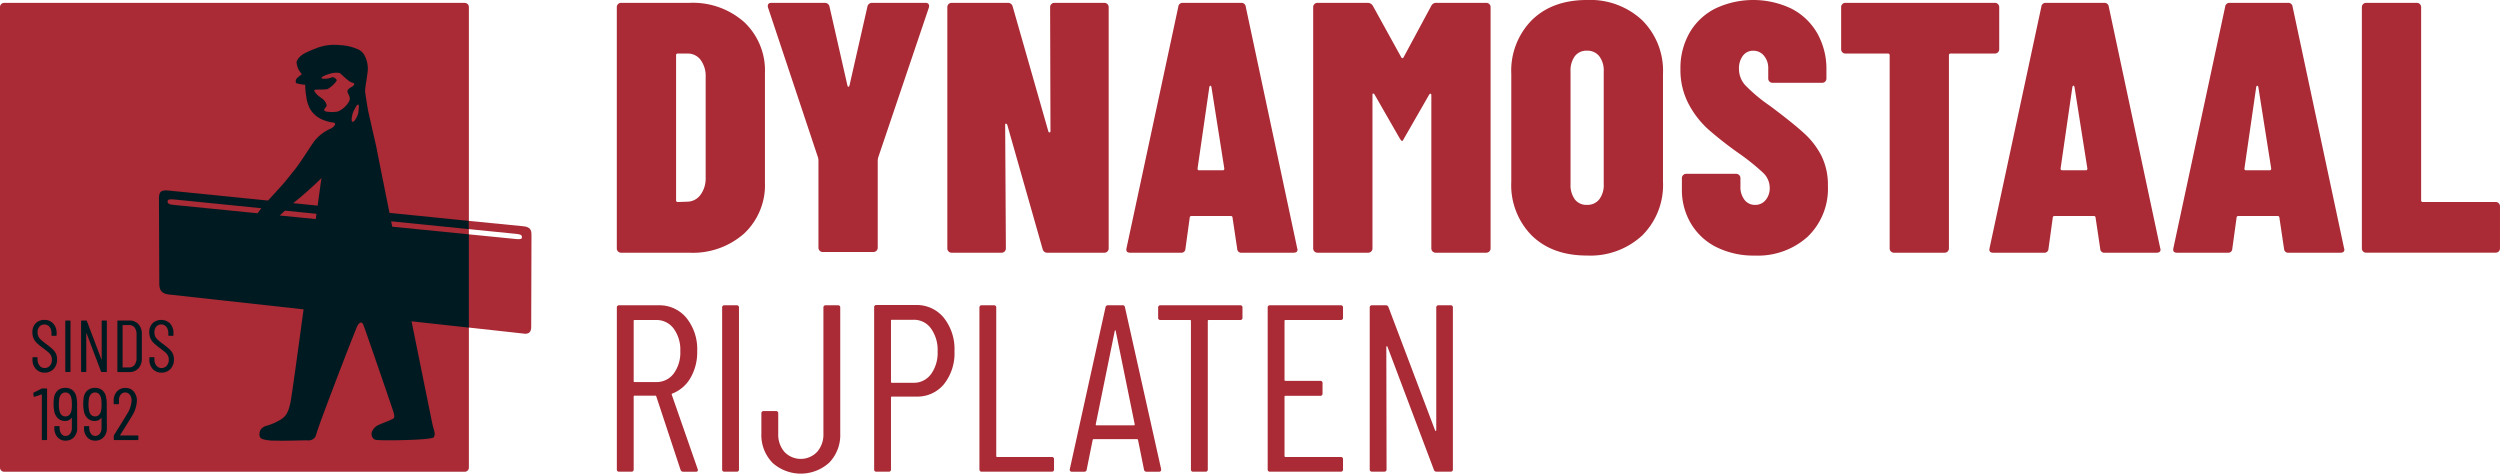
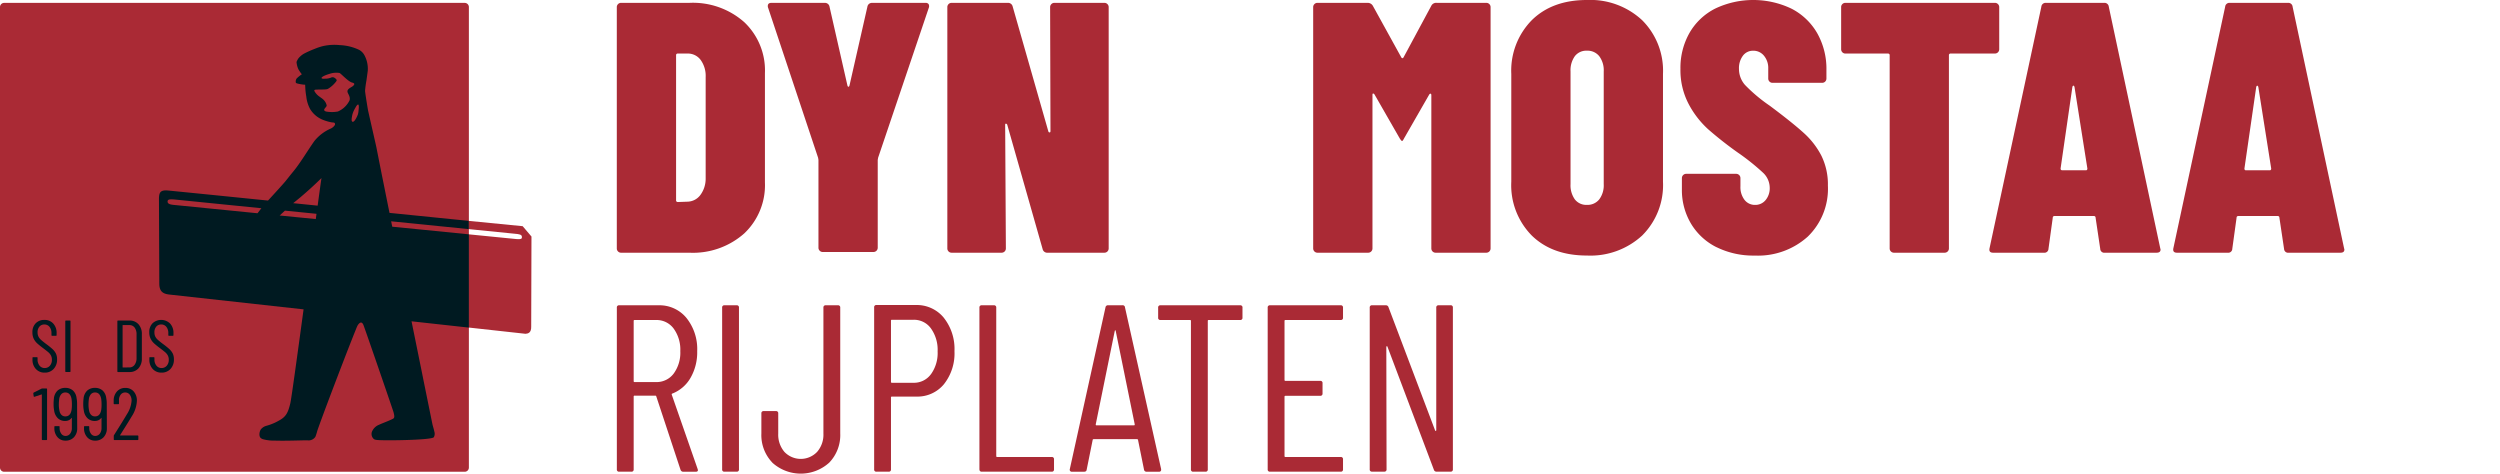
<svg xmlns="http://www.w3.org/2000/svg" width="425.762" height="80.661" viewBox="0 0 425.762 80.661">
  <defs>
    <clipPath id="clip-path">
      <rect id="Rectangle_4" data-name="Rectangle 4" width="425.762" height="80.661" transform="translate(0 0)" fill="none" />
    </clipPath>
  </defs>
  <g id="Group_7" data-name="Group 7" transform="translate(0 0)">
    <g id="Group_6" data-name="Group 6" clip-path="url(#clip-path)">
      <path id="Path_42" data-name="Path 42" d="M115.9,80.013,111.766,67.5a.159.159,0,0,0-.162-.121H108.08a.143.143,0,0,0-.162.162V79.932a.358.358,0,0,1-.4.4h-2.066a.357.357,0,0,1-.4-.4V52.392a.357.357,0,0,1,.4-.4h6.683a5.941,5.941,0,0,1,4.779,2.167,8.477,8.477,0,0,1,1.822,5.649,8.709,8.709,0,0,1-1.133,4.536,6.16,6.16,0,0,1-3.078,2.673.148.148,0,0,0-.122.2l4.415,12.676.04.162c0,.19-.122.284-.365.284h-2.106a.472.472,0,0,1-.485-.324M107.918,54.66V64.906a.143.143,0,0,0,.162.162h3.645a3.631,3.631,0,0,0,3-1.437,6.009,6.009,0,0,0,1.134-3.828,6.093,6.093,0,0,0-1.134-3.847,3.612,3.612,0,0,0-3-1.458H108.08a.143.143,0,0,0-.162.162" fill="#aa2a35" />
      <path id="Path_43" data-name="Path 43" d="M122.984,79.931V52.391a.358.358,0,0,1,.4-.4h2.066a.358.358,0,0,1,.4.4v27.54a.358.358,0,0,1-.4.4h-2.066a.357.357,0,0,1-.4-.4m8.545-1.154a6.748,6.748,0,0,1-1.863-4.961v-3.4a.359.359,0,0,1,.4-.406h2.065a.359.359,0,0,1,.406.406v3.442a4.509,4.509,0,0,0,1.052,3.1,3.842,3.842,0,0,0,5.569,0,4.455,4.455,0,0,0,1.074-3.1V52.391a.358.358,0,0,1,.4-.4h2.065a.358.358,0,0,1,.4.4V73.816a6.752,6.752,0,0,1-1.863,4.961,7.213,7.213,0,0,1-9.72,0" fill="#aa2a35" />
      <path id="Path_44" data-name="Path 44" d="M160.73,54.113a8.545,8.545,0,0,1,1.822,5.69,8.45,8.45,0,0,1-1.781,5.61,5.833,5.833,0,0,1-4.7,2.126H151.9a.143.143,0,0,0-.162.162V79.932a.358.358,0,0,1-.4.4h-2.066a.358.358,0,0,1-.4-.4V52.352a.359.359,0,0,1,.4-.406h6.683a5.946,5.946,0,0,1,4.779,2.167m-2.187,9.619a6.17,6.17,0,0,0,1.134-3.888,6.257,6.257,0,0,0-1.134-3.908,3.554,3.554,0,0,0-2.957-1.478H151.9a.143.143,0,0,0-.162.162V65.028a.143.143,0,0,0,.162.162h3.685a3.573,3.573,0,0,0,2.957-1.458" fill="#aa2a35" />
      <path id="Path_45" data-name="Path 45" d="M166.8,79.932V52.392a.358.358,0,0,1,.4-.4h2.066a.358.358,0,0,1,.4.4V77.664a.143.143,0,0,0,.163.162h9.274a.358.358,0,0,1,.4.405v1.7a.358.358,0,0,1-.4.4H167.209a.358.358,0,0,1-.4-.4" fill="#aa2a35" />
      <path id="Path_46" data-name="Path 46" d="M194.83,79.972l-1.013-5.022a.136.136,0,0,0-.06-.121.252.252,0,0,0-.142-.041h-7.33a.247.247,0,0,0-.142.041.135.135,0,0,0-.061.121l-1.013,5.022c-.026.243-.175.364-.445.364h-2.065a.341.341,0,0,1-.365-.445l6.075-27.54a.417.417,0,0,1,.445-.365h2.431a.387.387,0,0,1,.445.365l6.156,27.54v.081a.322.322,0,0,1-.365.364h-2.106a.416.416,0,0,1-.445-.364m-8.1-7.533h6.4c.081,0,.122-.054.122-.162L190.01,56.36c-.027-.081-.054-.121-.08-.121s-.055.04-.081.121l-3.241,15.917c0,.108.041.162.122.162" fill="#aa2a35" />
      <path id="Path_47" data-name="Path 47" d="M211.6,52.392v1.7a.358.358,0,0,1-.4.405h-5.346a.143.143,0,0,0-.162.162V79.932a.358.358,0,0,1-.4.4h-2.065a.358.358,0,0,1-.406-.4V54.66a.143.143,0,0,0-.161-.162h-5.022a.358.358,0,0,1-.4-.405v-1.7a.358.358,0,0,1,.4-.4h13.567a.358.358,0,0,1,.4.4" fill="#aa2a35" />
      <path id="Path_48" data-name="Path 48" d="M228.322,54.5h-9.4a.143.143,0,0,0-.162.162V64.7a.143.143,0,0,0,.162.162h5.913a.358.358,0,0,1,.4.405v1.741a.358.358,0,0,1-.4.4h-5.913a.144.144,0,0,0-.162.163V77.664a.143.143,0,0,0,.162.162h9.4a.358.358,0,0,1,.4.405v1.7a.358.358,0,0,1-.4.4H216.293a.358.358,0,0,1-.4-.4V52.392a.358.358,0,0,1,.4-.4h12.029a.358.358,0,0,1,.4.4v1.7a.358.358,0,0,1-.4.405" fill="#aa2a35" />
      <path id="Path_49" data-name="Path 49" d="M245.008,51.986h2.025a.359.359,0,0,1,.4.4v27.54a.358.358,0,0,1-.4.4h-2.39a.444.444,0,0,1-.445-.324l-7.9-20.939c-.026-.08-.066-.114-.12-.1s-.081.061-.081.142l.04,20.817a.358.358,0,0,1-.4.4h-2.066a.358.358,0,0,1-.4-.4V52.391a.358.358,0,0,1,.4-.4h2.349a.446.446,0,0,1,.446.324L244.4,73.289c.026.081.066.115.121.1s.081-.06.081-.141V52.391a.358.358,0,0,1,.4-.4" fill="#aa2a35" />
      <path id="Path_50" data-name="Path 50" d="M105.258,42.825a.693.693,0,0,1-.213-.517V1.216A.7.7,0,0,1,105.258.7a.7.7,0,0,1,.517-.213h11.61a13.184,13.184,0,0,1,9.361,3.283,11.316,11.316,0,0,1,3.526,8.692v18.6a11.319,11.319,0,0,1-3.526,8.694,13.188,13.188,0,0,1-9.361,3.282h-11.61a.7.7,0,0,1-.517-.213m10.182-8.419,1.7-.061a2.8,2.8,0,0,0,2.128-1.124,4.652,4.652,0,0,0,.91-2.827V13.13a4.627,4.627,0,0,0-.85-2.918,2.709,2.709,0,0,0-2.249-1.094H115.44a.268.268,0,0,0-.3.3V34.1a.268.268,0,0,0,.3.3" fill="#aa2a35" />
      <path id="Path_51" data-name="Path 51" d="M139.6,42.7a.7.7,0,0,1-.213-.516V27.234l-.06-.365L130.818,1.337a.69.69,0,0,1-.059-.3q0-.548.607-.547h9.119a.78.78,0,0,1,.79.669l3.039,13.373c.039.162.1.243.183.243s.141-.081.183-.243l3.039-13.373a.779.779,0,0,1,.79-.669h9.117a.591.591,0,0,1,.517.212.745.745,0,0,1,.031.638l-8.631,25.532-.062.365V42.188a.727.727,0,0,1-.73.729H140.12a.7.7,0,0,1-.517-.213" fill="#aa2a35" />
      <path id="Path_52" data-name="Path 52" d="M179.054.7a.7.7,0,0,1,.517-.213h8.51A.7.7,0,0,1,188.6.7a.707.707,0,0,1,.213.517V42.309a.726.726,0,0,1-.73.729h-9.665a.8.8,0,0,1-.851-.608l-6.018-21.154a.289.289,0,0,0-.213-.213c-.1-.02-.152.052-.152.213l.121,21.033a.724.724,0,0,1-.728.729h-8.511a.726.726,0,0,1-.73-.729V1.216A.7.7,0,0,1,161.547.7a.7.7,0,0,1,.517-.213h9.544a.8.8,0,0,1,.85.608l6.079,21.276q.06.183.213.183c.1,0,.152-.081.152-.244l-.061-21.093A.707.707,0,0,1,179.054.7" fill="#aa2a35" />
-       <path id="Path_53" data-name="Path 53" d="M210.7,42.37l-.791-5.289q0-.3-.364-.3h-6.566q-.364,0-.365.3l-.729,5.289a.685.685,0,0,1-.789.668h-8.633q-.79,0-.608-.79l8.815-41.093a.726.726,0,0,1,.789-.669h9.909a.729.729,0,0,1,.79.669l8.754,41.093.061.243q0,.547-.668.547h-8.816a.684.684,0,0,1-.789-.668M204.19,29h4.074c.161,0,.242-.1.242-.3l-2.189-13.86c-.039-.161-.1-.243-.182-.243s-.142.082-.181.243l-2.006,13.86c0,.2.08.3.242.3" fill="#aa2a35" />
      <path id="Path_54" data-name="Path 54" d="M244.674.486h8.452a.7.7,0,0,1,.515.213.7.7,0,0,1,.213.517V42.308a.727.727,0,0,1-.728.73h-8.634a.724.724,0,0,1-.728-.73V16.23c0-.161-.041-.253-.123-.273s-.162.03-.243.152l-4.255,7.416c-.163.325-.284.486-.364.486s-.224-.161-.425-.486L234.1,16.109c-.08-.122-.16-.183-.242-.183s-.12.082-.12.244V42.308a.729.729,0,0,1-.731.73H224.37a.727.727,0,0,1-.729-.73V1.216A.7.7,0,0,1,223.854.7a.706.706,0,0,1,.516-.213h8.513a1.009,1.009,0,0,1,.911.487l4.862,8.814c.123.162.244.162.365,0L243.764.973a.919.919,0,0,1,.91-.487" fill="#aa2a35" />
      <path id="Path_55" data-name="Path 55" d="M260.875,40.119a12.219,12.219,0,0,1-3.495-9.178V12.583a12.249,12.249,0,0,1,3.495-9.149Q264.37,0,270.266,0a12.947,12.947,0,0,1,9.392,3.434,12.134,12.134,0,0,1,3.557,9.149V30.941a12.105,12.105,0,0,1-3.557,9.178,13.005,13.005,0,0,1-9.392,3.4q-5.895,0-9.391-3.4m11.489-6.169a4,4,0,0,0,.759-2.584V12.158a4,4,0,0,0-.759-2.584,2.549,2.549,0,0,0-2.1-.942,2.46,2.46,0,0,0-2.066.942,4.123,4.123,0,0,0-.729,2.584V31.366a4.125,4.125,0,0,0,.729,2.584,2.46,2.46,0,0,0,2.066.942,2.549,2.549,0,0,0,2.1-.942" fill="#aa2a35" />
      <path id="Path_56" data-name="Path 56" d="M292.332,42.1a10.523,10.523,0,0,1-4.346-4.012,11.171,11.171,0,0,1-1.551-5.866V30.333a.727.727,0,0,1,.73-.729h8.51a.727.727,0,0,1,.73.729v1.4a3.533,3.533,0,0,0,.7,2.311,2.214,2.214,0,0,0,1.794.851,2.25,2.25,0,0,0,1.793-.821,3.126,3.126,0,0,0,.7-2.1,3.535,3.535,0,0,0-1.1-2.523,38.071,38.071,0,0,0-4.375-3.495,62.88,62.88,0,0,1-4.986-3.921,15.715,15.715,0,0,1-3.343-4.316,12.385,12.385,0,0,1-1.4-5.988,12.03,12.03,0,0,1,1.548-6.139,10.521,10.521,0,0,1,4.378-4.134,15.087,15.087,0,0,1,13.008.03,10.653,10.653,0,0,1,4.377,4.2,12.316,12.316,0,0,1,1.55,6.231v1.459a.727.727,0,0,1-.73.729h-8.449a.729.729,0,0,1-.73-.729v-1.7a3.247,3.247,0,0,0-.728-2.189,2.306,2.306,0,0,0-1.825-.851,2.132,2.132,0,0,0-1.762.851,3.54,3.54,0,0,0-.669,2.249,4.108,4.108,0,0,0,1.034,2.736,26.9,26.9,0,0,0,4.2,3.526q3.829,2.858,5.774,4.62a13.586,13.586,0,0,1,3.039,3.92A11.088,11.088,0,0,1,311.3,31.61a11.35,11.35,0,0,1-3.434,8.693,12.654,12.654,0,0,1-9.027,3.221,14.111,14.111,0,0,1-6.5-1.428" fill="#aa2a35" />
      <path id="Path_57" data-name="Path 57" d="M340.264.7a.707.707,0,0,1,.213.517V8.389a.727.727,0,0,1-.73.729H332.21a.269.269,0,0,0-.3.3V42.309a.726.726,0,0,1-.73.729h-8.632a.726.726,0,0,1-.729-.729V9.422a.269.269,0,0,0-.3-.3h-7.233a.727.727,0,0,1-.73-.729V1.216A.7.7,0,0,1,313.761.7a.7.7,0,0,1,.517-.213h25.469a.7.7,0,0,1,.517.213" fill="#aa2a35" />
      <path id="Path_58" data-name="Path 58" d="M357.679,42.37l-.789-5.289q0-.3-.366-.3h-6.565c-.242,0-.365.1-.365.3l-.728,5.289a.687.687,0,0,1-.792.668h-8.631c-.528,0-.729-.263-.607-.79l8.813-41.093a.729.729,0,0,1,.792-.669h9.907a.727.727,0,0,1,.79.669l8.754,41.093.061.243c0,.365-.224.547-.669.547h-8.813a.686.686,0,0,1-.792-.668M351.175,29h4.073c.162,0,.243-.1.243-.3L353.3,14.832c-.042-.161-.1-.243-.183-.243s-.142.082-.183.243l-2.006,13.86c0,.2.082.3.244.3" fill="#aa2a35" />
      <path id="Path_59" data-name="Path 59" d="M388.985,42.37l-.79-5.289c0-.2-.121-.3-.365-.3h-6.566c-.242,0-.364.1-.364.3l-.729,5.289a.686.686,0,0,1-.791.668h-8.631c-.528,0-.729-.263-.608-.79l8.814-41.093a.727.727,0,0,1,.79-.669h9.909a.728.728,0,0,1,.789.669L399.2,42.248l.062.243c0,.365-.224.547-.669.547h-8.815a.684.684,0,0,1-.79-.668M382.481,29h4.073c.162,0,.243-.1.243-.3l-2.189-13.86c-.041-.161-.1-.243-.183-.243s-.141.082-.182.243l-2.006,13.86c0,.2.081.3.244.3" fill="#aa2a35" />
-       <path id="Path_60" data-name="Path 60" d="M402.45,42.825a.7.7,0,0,1-.213-.517V1.215a.726.726,0,0,1,.73-.729H411.6a.726.726,0,0,1,.73.729V34.1a.268.268,0,0,0,.3.3h12.4a.727.727,0,0,1,.73.729v7.173a.727.727,0,0,1-.73.73H402.967a.7.7,0,0,1-.517-.213" fill="#aa2a35" />
      <path id="Path_61" data-name="Path 61" d="M79.143,80.343H.708A.708.708,0,0,1,0,79.634V1.2A.708.708,0,0,1,.708.492H79.143a.709.709,0,0,1,.709.708V79.634a.709.709,0,0,1-.709.709" fill="#aa2a35" />
      <path id="Path_62" data-name="Path 62" d="M6.109,62.842a2.246,2.246,0,0,1-.576-1.6v-.289a.11.11,0,0,1,.125-.125h.614a.11.11,0,0,1,.125.125V61.2a1.621,1.621,0,0,0,.338,1.07,1.087,1.087,0,0,0,.877.408,1.135,1.135,0,0,0,.877-.388,1.475,1.475,0,0,0,.35-1.028,1.5,1.5,0,0,0-.169-.733,1.951,1.951,0,0,0-.438-.538q-.27-.232-.9-.708a12.652,12.652,0,0,1-.989-.8,2.674,2.674,0,0,1-.6-.795A2.4,2.4,0,0,1,5.52,56.6a2.1,2.1,0,0,1,.564-1.547,1.974,1.974,0,0,1,1.465-.57,1.966,1.966,0,0,1,1.522.621,2.336,2.336,0,0,1,.57,1.646v.314a.111.111,0,0,1-.125.126H8.89a.111.111,0,0,1-.125-.126v-.326a1.647,1.647,0,0,0-.332-1.07,1.08,1.08,0,0,0-.884-.408,1.069,1.069,0,0,0-.826.357A1.446,1.446,0,0,0,6.4,56.63a1.531,1.531,0,0,0,.144.682,1.867,1.867,0,0,0,.432.557q.288.264.852.69a12.871,12.871,0,0,1,1.121.9,2.6,2.6,0,0,1,.57.751,2.214,2.214,0,0,1,.2.983,2.294,2.294,0,0,1-.589,1.647,2,2,0,0,1-1.516.621,1.964,1.964,0,0,1-1.5-.615" fill="#001a21" />
      <path id="Path_63" data-name="Path 63" d="M11.118,63.23V54.713a.11.11,0,0,1,.125-.125h.64a.11.11,0,0,1,.124.125V63.23a.11.11,0,0,1-.124.125h-.64a.11.11,0,0,1-.125-.125" fill="#001a21" />
-       <path id="Path_64" data-name="Path 64" d="M17.445,54.588h.626a.11.11,0,0,1,.125.125V63.23a.111.111,0,0,1-.125.126h-.739a.137.137,0,0,1-.138-.1L14.752,56.78c-.009-.026-.021-.036-.038-.032s-.025.019-.025.044L14.7,63.23a.111.111,0,0,1-.125.126h-.639a.111.111,0,0,1-.125-.126V54.713a.111.111,0,0,1,.125-.125h.727a.137.137,0,0,1,.138.1l2.455,6.488c.008.026.021.036.038.032s.025-.019.025-.044V54.713a.11.11,0,0,1,.125-.125" fill="#001a21" />
      <path id="Path_65" data-name="Path 65" d="M19.987,63.23V54.713a.111.111,0,0,1,.126-.125h1.929a1.988,1.988,0,0,1,1.541.632,2.43,2.43,0,0,1,.575,1.7v4.109a2.43,2.43,0,0,1-.575,1.7,1.988,1.988,0,0,1-1.541.632H20.113a.111.111,0,0,1-.126-.126m.94-.651,1.1-.012a1.063,1.063,0,0,0,.883-.426,1.888,1.888,0,0,0,.345-1.152V56.955a1.877,1.877,0,0,0-.326-1.165,1.071,1.071,0,0,0-.9-.425h-1.1a.044.044,0,0,0-.05.05v7.114a.044.044,0,0,0,.05.05" fill="#001a21" />
      <path id="Path_66" data-name="Path 66" d="M26.013,62.842a2.246,2.246,0,0,1-.576-1.6v-.289a.11.11,0,0,1,.125-.125h.614a.11.11,0,0,1,.125.125V61.2a1.621,1.621,0,0,0,.338,1.07,1.087,1.087,0,0,0,.877.408,1.135,1.135,0,0,0,.877-.388,1.475,1.475,0,0,0,.35-1.028,1.5,1.5,0,0,0-.169-.733,1.951,1.951,0,0,0-.438-.538q-.27-.232-.9-.708a12.652,12.652,0,0,1-.989-.8,2.674,2.674,0,0,1-.595-.795,2.4,2.4,0,0,1-.232-1.09,2.1,2.1,0,0,1,.564-1.547,2.172,2.172,0,0,1,2.987.051,2.336,2.336,0,0,1,.57,1.646v.314a.111.111,0,0,1-.125.126h-.626a.111.111,0,0,1-.125-.126v-.326a1.647,1.647,0,0,0-.332-1.07,1.08,1.08,0,0,0-.884-.408,1.069,1.069,0,0,0-.826.357A1.446,1.446,0,0,0,26.3,56.63a1.531,1.531,0,0,0,.144.682,1.867,1.867,0,0,0,.432.557q.288.264.852.69a12.871,12.871,0,0,1,1.121.9,2.6,2.6,0,0,1,.57.751,2.214,2.214,0,0,1,.2.983,2.294,2.294,0,0,1-.589,1.647,2,2,0,0,1-1.516.621,1.964,1.964,0,0,1-1.5-.615" fill="#001a21" />
      <path id="Path_67" data-name="Path 67" d="M7.213,66.16H7.89a.111.111,0,0,1,.126.125v8.533a.111.111,0,0,1-.126.125H7.251a.111.111,0,0,1-.126-.125v-7.6a.04.04,0,0,0-.019-.037.037.037,0,0,0-.043,0l-1.18.388-.038.013c-.058,0-.1-.038-.113-.113L5.67,67v-.025a.169.169,0,0,1,.087-.126L7.05,66.2a.359.359,0,0,1,.163-.038" fill="#001a21" />
      <path id="Path_68" data-name="Path 68" d="M13.148,72.9A2.18,2.18,0,0,1,12.6,74.46a1.912,1.912,0,0,1-1.456.583,1.74,1.74,0,0,1-1.349-.589A2.233,2.233,0,0,1,9.258,72.9v-.2a.111.111,0,0,1,.126-.125h.64a.11.11,0,0,1,.125.125v.176a1.6,1.6,0,0,0,.288.985.857.857,0,0,0,.7.382.975.975,0,0,0,.8-.376,1.539,1.539,0,0,0,.3-.991V71.191a.029.029,0,0,0-.019-.031c-.012,0-.027,0-.043.019a1.149,1.149,0,0,1-.452.383,1.421,1.421,0,0,1-.615.131,1.752,1.752,0,0,1-1.255-.464,2.215,2.215,0,0,1-.627-1.28,5.7,5.7,0,0,1-.1-1.117,7.282,7.282,0,0,1,.05-.928,2.134,2.134,0,0,1,.608-1.368,1.9,1.9,0,0,1,1.349-.477,1.877,1.877,0,0,1,1.28.439,2.041,2.041,0,0,1,.627,1.293,4.7,4.7,0,0,1,.088.991Zm-.979-2.974a5.785,5.785,0,0,0,.075-1.029,6.448,6.448,0,0,0-.062-.979q-.215-1.079-1.042-1.079a.912.912,0,0,0-.7.289,1.58,1.58,0,0,0-.358.853,7.4,7.4,0,0,0-.062.916,5.035,5.035,0,0,0,.112,1.079,1.309,1.309,0,0,0,.358.7.913.913,0,0,0,.646.238q.816,0,1.029-.991" fill="#001a21" />
      <path id="Path_69" data-name="Path 69" d="M18.2,72.9a2.18,2.18,0,0,1-.552,1.562,1.912,1.912,0,0,1-1.456.583,1.74,1.74,0,0,1-1.349-.589,2.233,2.233,0,0,1-.533-1.556v-.2a.111.111,0,0,1,.126-.125h.64a.11.11,0,0,1,.125.125v.176a1.6,1.6,0,0,0,.288.985.857.857,0,0,0,.7.382.975.975,0,0,0,.8-.376,1.539,1.539,0,0,0,.3-.991V71.191a.029.029,0,0,0-.019-.031c-.012,0-.027,0-.043.019a1.149,1.149,0,0,1-.452.383,1.421,1.421,0,0,1-.615.131,1.752,1.752,0,0,1-1.255-.464,2.215,2.215,0,0,1-.627-1.28,5.7,5.7,0,0,1-.1-1.117,7.282,7.282,0,0,1,.05-.928,2.134,2.134,0,0,1,.608-1.368,1.9,1.9,0,0,1,1.349-.477,1.877,1.877,0,0,1,1.28.439,2.041,2.041,0,0,1,.627,1.293,4.7,4.7,0,0,1,.088.991Zm-.979-2.974a5.785,5.785,0,0,0,.075-1.029,6.448,6.448,0,0,0-.062-.979q-.214-1.079-1.042-1.079a.912.912,0,0,0-.7.289,1.58,1.58,0,0,0-.358.853,7.4,7.4,0,0,0-.062.916,5.035,5.035,0,0,0,.112,1.079,1.309,1.309,0,0,0,.358.7.913.913,0,0,0,.646.238q.816,0,1.029-.991" fill="#001a21" />
      <path id="Path_70" data-name="Path 70" d="M20.451,74.146a.041.041,0,0,0,.037.019h2.949a.111.111,0,0,1,.125.126v.526a.111.111,0,0,1-.125.126H19.5a.111.111,0,0,1-.125-.126v-.564a.25.25,0,0,1,.05-.163c.259-.41.406-.644.439-.7q1.1-1.743,1.744-2.836a4.862,4.862,0,0,0,.8-2.283,1.659,1.659,0,0,0-.3-1.042.953.953,0,0,0-.79-.389.928.928,0,0,0-.772.383,1.551,1.551,0,0,0-.282,1.01v.477a.111.111,0,0,1-.126.125h-.653a.11.11,0,0,1-.125-.125v-.5a2.3,2.3,0,0,1,.571-1.556,1.852,1.852,0,0,1,1.424-.59,1.8,1.8,0,0,1,1.418.609,2.321,2.321,0,0,1,.539,1.6,5.3,5.3,0,0,1-.89,2.66q-.453.765-1.268,2.057l-.7,1.117a.039.039,0,0,0,0,.044" fill="#001a21" />
      <path id="Path_71" data-name="Path 71" d="M79.873,39.91,66.8,38.607q-.092-.459-.185-.918l13.233,1.332v-1.4l.041,0h0c-3.824-.384-8.54-.86-13.561-1.367l0-.022q-.228-1.131-.455-2.263-.215-1.066-.428-2.133l-.4-1.977q-.178-.9-.358-1.8-.159-.8-.316-1.6-.137-.687-.27-1.372c-.063-.32-1.37-6.015-1.431-6.339s-.255-1.545-.255-1.545c-.143-.881-.243-1.621-.243-1.726a16.761,16.761,0,0,1,.239-1.792l.2-1.466c.019-.156.031-.267.028-.267A4.906,4.906,0,0,0,62.114,9.5a2.3,2.3,0,0,0-.963-1.016,8.489,8.489,0,0,0-3.279-.8,8.86,8.86,0,0,0-2.818.155,9.673,9.673,0,0,0-1.46.481,17,17,0,0,0-1.844.829,3.723,3.723,0,0,0-.893.745,2.767,2.767,0,0,0-.356.66,3.54,3.54,0,0,0,.322,1.248,6.686,6.686,0,0,0,.583.852,5.536,5.536,0,0,0-.877.706.909.909,0,0,0-.158.664.194.194,0,0,0,.017.058c.052.1.252.137.353.165a7.388,7.388,0,0,0,1.046.174l.183.005c.007.183.015.365.023.549a11.874,11.874,0,0,0,.169,1.455,5.721,5.721,0,0,0,.647,2.128,4.454,4.454,0,0,0,2.08,1.806,7.42,7.42,0,0,0,1.063.358q.281.072.564.121c.138.024.4,0,.494.122a.39.39,0,0,1,.025.314,1.6,1.6,0,0,1-.77.644,7.365,7.365,0,0,0-2.7,2.063c-.915,1.254-2.385,3.717-3.507,5.085-.778.947-1.006,1.256-1.453,1.806-.325.4-1.937,2.174-2.961,3.28-9.484-.961-16.844-1.7-17.166-1.724-1.227-.077-1.368.434-1.407,1.328l.06,14.611c.027,1.183.526,1.656,1.683,1.788L51.7,52.686c-1.1,8.111-2.1,15.407-2.267,16.038-.372,1.492-.67,2.236-1.937,2.907a8.857,8.857,0,0,1-2.161.894,1.8,1.8,0,0,0-.91.6c-.247.359-.381,1.141-.021,1.471a1.065,1.065,0,0,0,.4.21,7.088,7.088,0,0,0,2,.232c.964.028,1.93.019,2.894,0,.772-.013,1.545-.035,2.317-.052.111,0,.221,0,.332,0a1.374,1.374,0,0,0,1.365-.6,8.537,8.537,0,0,0,.321-1.006c.068-.2.138-.4.208-.6q.294-.827.6-1.65.388-1.056.784-2.111.451-1.2.906-2.4.48-1.266.963-2.53.477-1.245.956-2.488.439-1.142.883-2.279.372-.952.747-1.9.268-.679.545-1.357a6.187,6.187,0,0,1,.292-.667c.3-.446.67-.744.968-.074.3.744,4.993,14.379,5.142,14.9.148.6.224.968-.149,1.117-.767.383-1.589.661-2.369,1.016a2.145,2.145,0,0,0-1.1,1.023,1.131,1.131,0,0,0,.305,1.425,1.1,1.1,0,0,0,.408.113c.82.15,9.463.059,9.761-.463a1.2,1.2,0,0,0,.087-.951c-.085-.453-.249-.888-.341-1.34l-.067-.326-.177-.871q-.117-.571-.233-1.142-.141-.695-.283-1.39l-.328-1.614q-.185-.908-.369-1.814-.2-1-.4-1.991-.219-1.073-.436-2.144l-.462-2.273-.483-2.379-.306-1.5,9.781,1.076V39.91l.021,0v0m-36.03-3.592L29.512,34.889c-.583-.062-.965-.2-.971-.542-.007-.374.254-.45,1.23-.368l14.743,1.484Zm9.939.991L47.629,36.7l.9-.828,5.371.54c-.04.294-.08.594-.122.9m.311-2.29L49.927,34.6c.033-.026.064-.049.1-.075l1.156-.946c1.3-1.1,2.486-2.188,3.564-3.252-.119.806-.349,2.478-.65,4.7m5.452-17.972a3.926,3.926,0,0,1-2.011,1.937,5.679,5.679,0,0,1-2.012,0c-.262-.085-.372-.224-.3-.373a1.268,1.268,0,0,1,.169-.255c.082-.1.267-.272.238-.42a1.827,1.827,0,0,0-.407-.815,2.112,2.112,0,0,0-.388-.36l0,0c-.143-.107-.292-.207-.429-.313a2.726,2.726,0,0,1-.861-.942.142.142,0,0,1,.066-.209.374.374,0,0,1,.132-.03c.45-.04.908-.013,1.359-.039a3.072,3.072,0,0,0,.607-.051,1.2,1.2,0,0,0,.294-.15A4.884,4.884,0,0,0,57.148,14a1.306,1.306,0,0,0,.163-.229c.117-.177-.144-.378-.266-.465a.609.609,0,0,0-.686-.082,2.582,2.582,0,0,1-1,.176c-.115.005-.5.044-.583-.076-.149-.224.82-.6,1.341-.744a3.508,3.508,0,0,1,1.714-.149c.3.149,1.49,1.489,2.161,1.637.6.151.3.448,0,.672-.373.223-.82.447-.82.819s.522.82.372,1.491m1.519,1.744a3.143,3.143,0,0,1-.115.7c-.076.224-.575,1.385-.921,1.237-.241-.1-.11-.677-.083-.863a3.528,3.528,0,0,1,.239-.855,5.286,5.286,0,0,1,.327-.639c.1-.172.257-.5.465-.575.226,0,.1.878.088,1" fill="#001a21" />
-       <path id="Path_72" data-name="Path 72" d="M89.013,38.521c-.431-.029-3.988-.38-9.161-.9v1.4l7.782.783c.845.069,1.237.154,1.246.517,0,.247.084.475-.973.39l-8.055-.8V55.785l9.641,1.062c.418-.032,1-.139.974-1.217,0,0,.045-14.531.045-15.348s.079-1.656-1.5-1.761" fill="#aa2a35" />
+       <path id="Path_72" data-name="Path 72" d="M89.013,38.521c-.431-.029-3.988-.38-9.161-.9v1.4l7.782.783c.845.069,1.237.154,1.246.517,0,.247.084.475-.973.39l-8.055-.8V55.785l9.641,1.062c.418-.032,1-.139.974-1.217,0,0,.045-14.531.045-15.348" fill="#aa2a35" />
    </g>
  </g>
</svg>